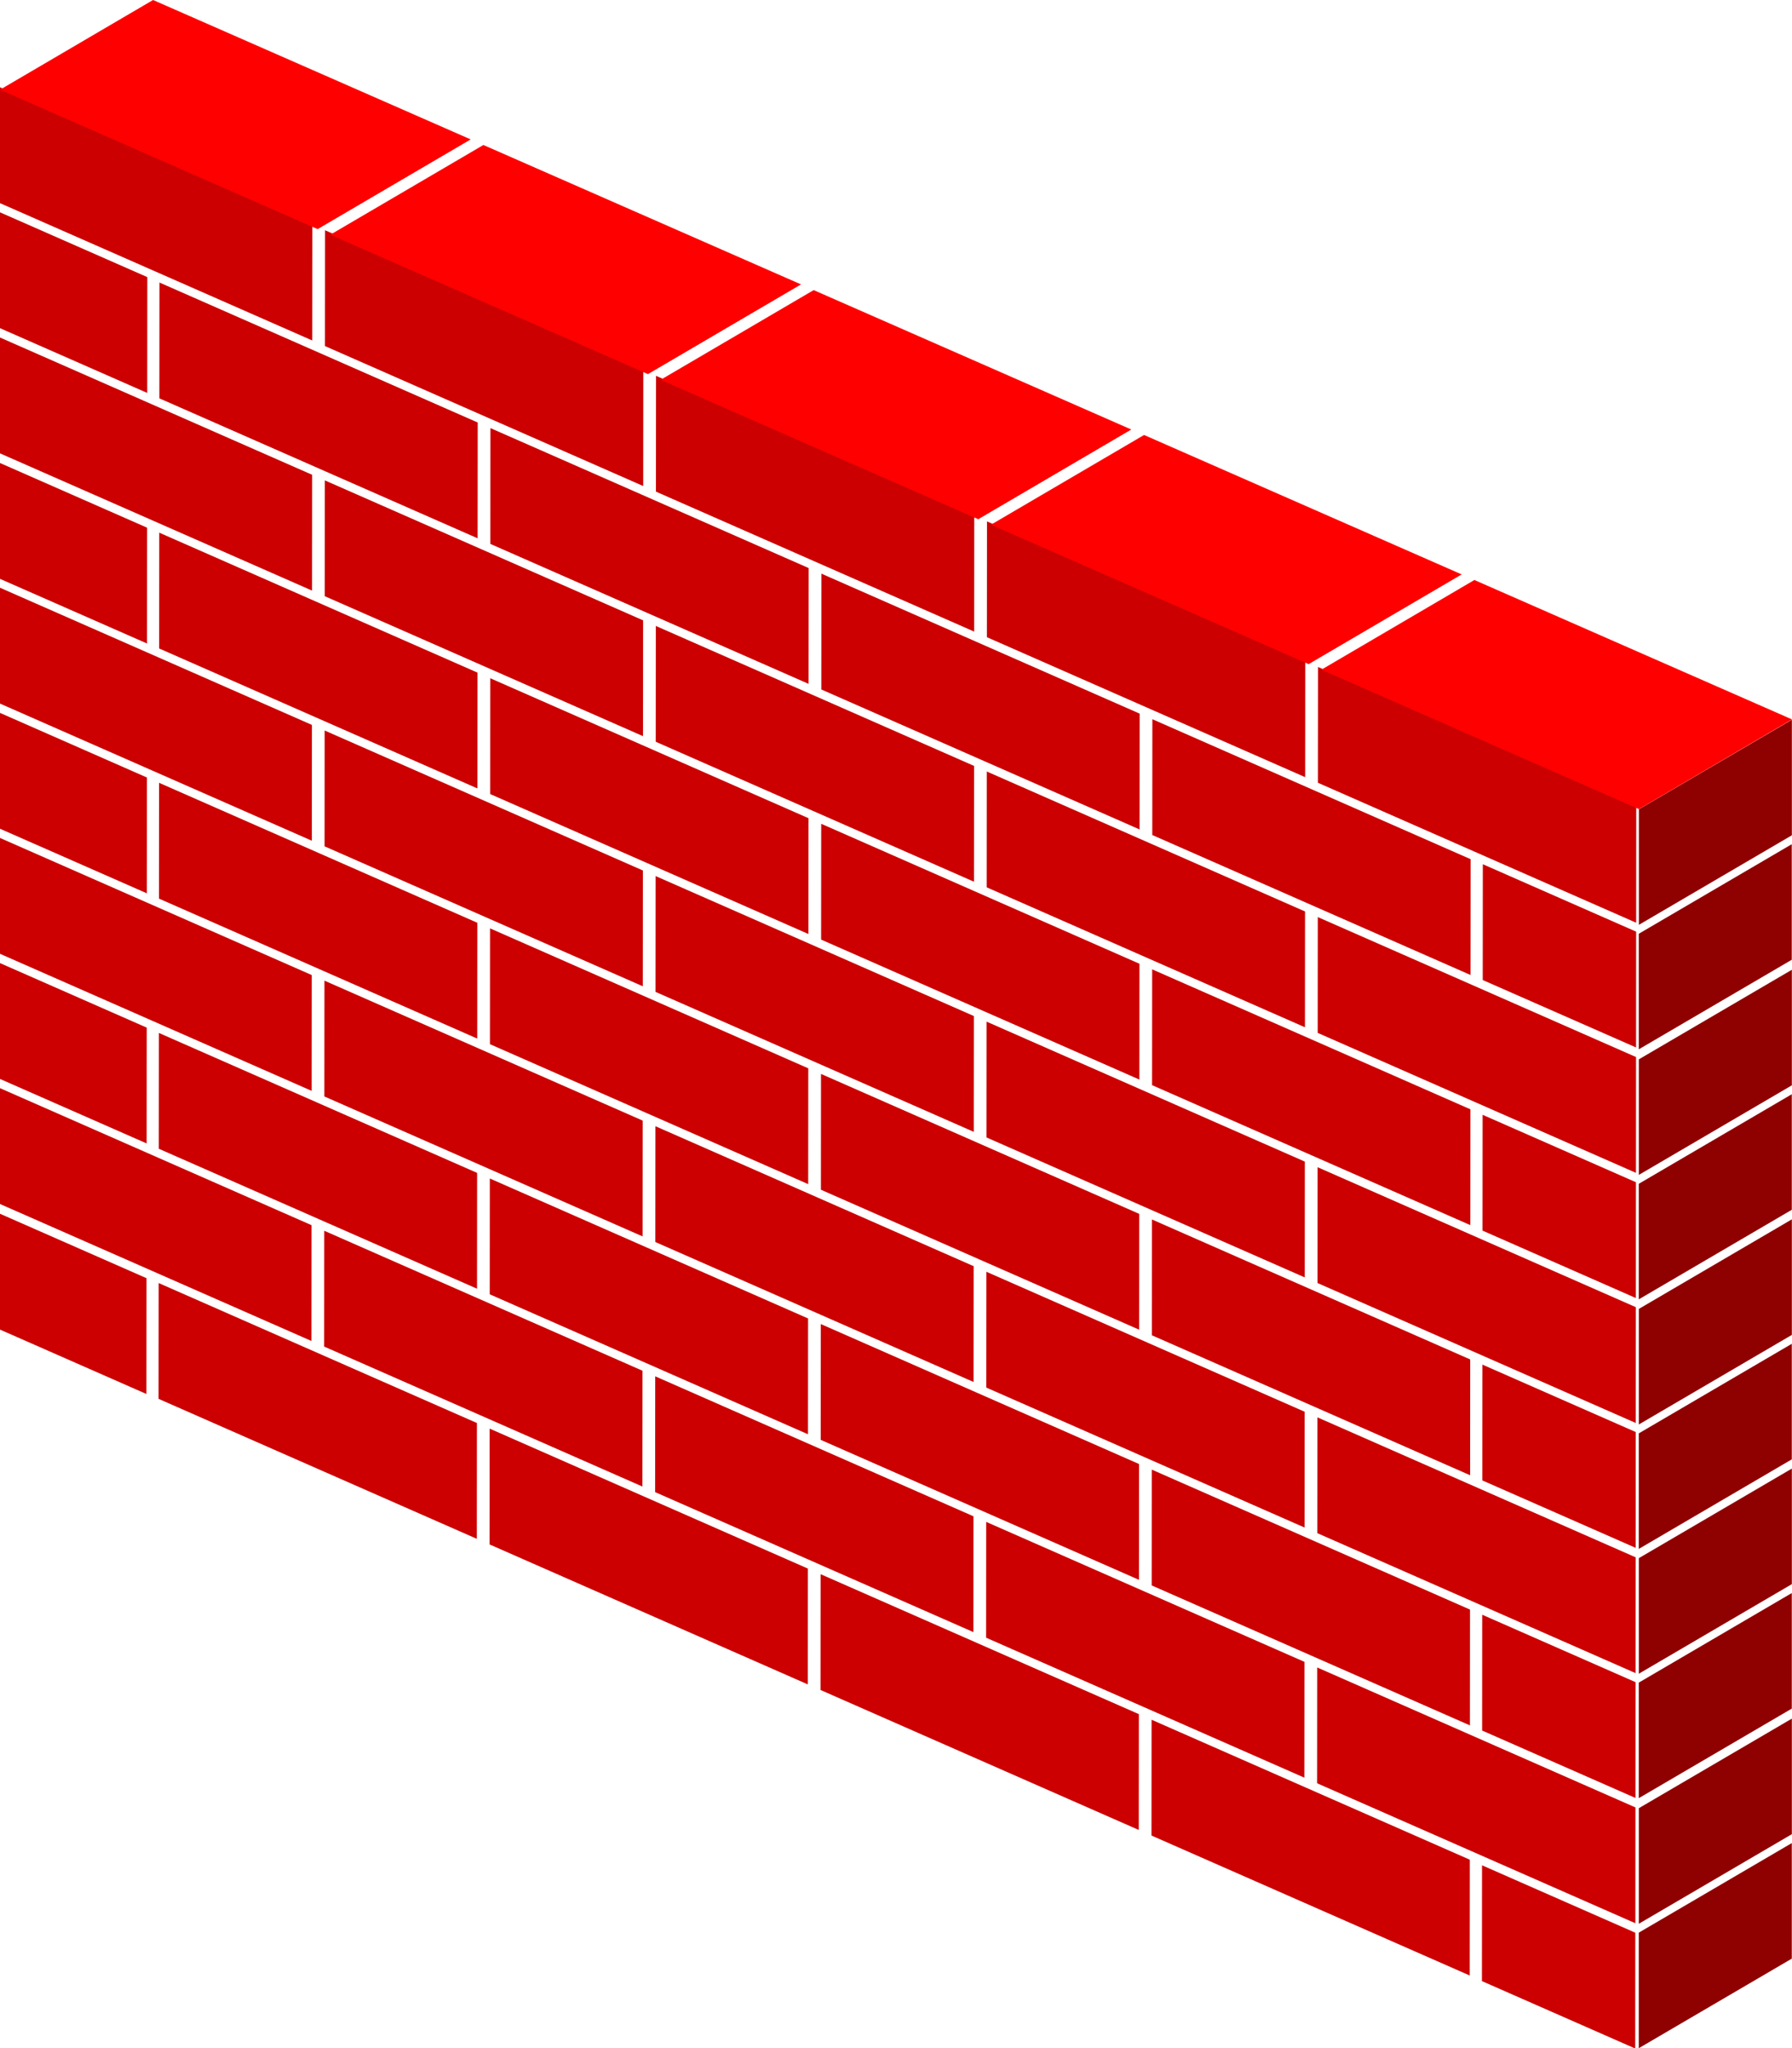
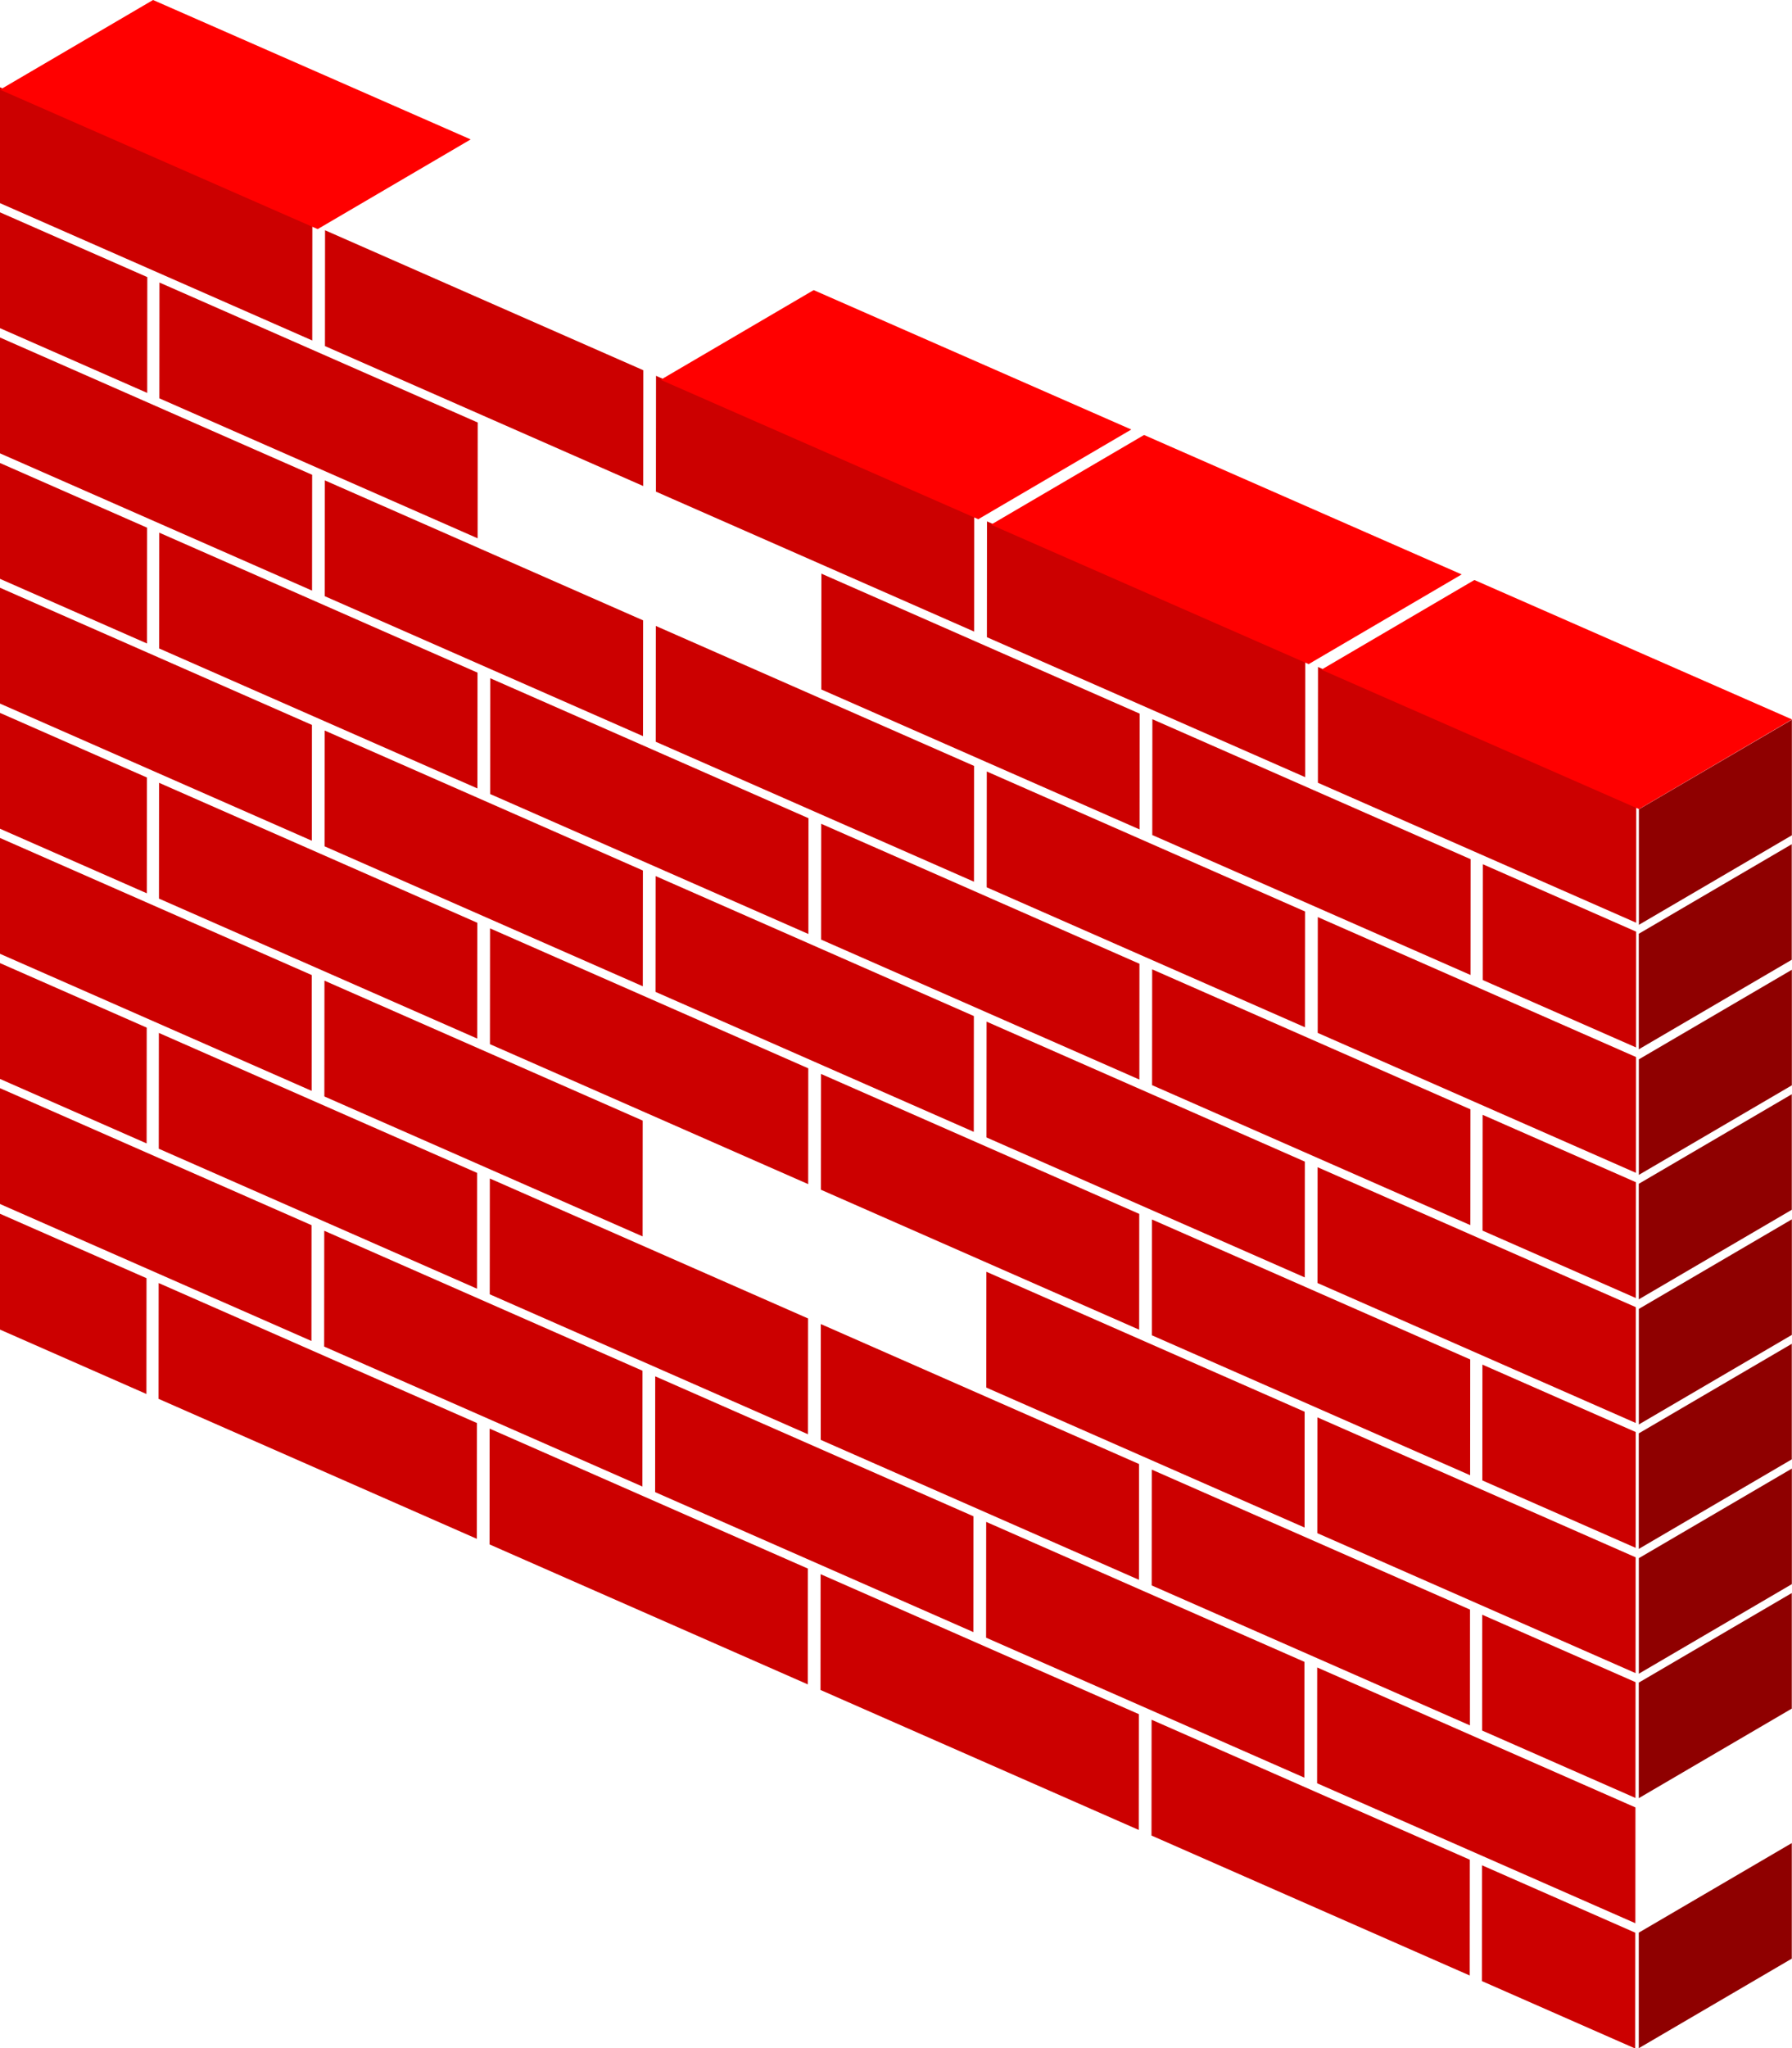
<svg xmlns="http://www.w3.org/2000/svg" xmlns:ns1="http://www.inkscape.org/namespaces/inkscape" id="svg2" viewBox="0 0 271.02 309.62" version="1.1" ns1:version="0.91 r13725">
  <g id="g3542" transform="translate(-25.674 -14.91)">
    <g id="g7986" transform="matrix(-.118 .204 .204 .118 482.75 214.33)">
      <rect id="use5590-4" style="fill:#cc0000" transform="matrix(.11 -.994 .866 0.5 0 0)" height="74.286" width="223.08" y="704.27" x="971.47" />
      <rect id="use5592-0" style="fill:#cc0000" transform="matrix(.11 -.994 .866 0.5 0 0)" height="74.286" width="223.08" y="784.5" x="1087.5" />
      <rect id="use5606-4" style="fill:#cc0000" transform="matrix(.11 -.994 .866 0.5 0 0)" height="74.286" width="223.08" y="543.82" x="971.47" />
      <rect id="use5608-8" style="fill:#cc0000" transform="matrix(.11 -.994 .866 0.5 0 0)" height="74.286" width="223.08" y="624.05" x="1087.5" />
      <rect id="use5610-8" style="fill:#cc0000" transform="matrix(.11 -.994 .866 0.5 0 0)" height="74.286" width="223.08" y="704.27" x="1203.5" />
      <rect id="use5612-2" style="fill:#cc0000" transform="matrix(.11 -.994 .866 0.5 0 0)" height="74.286" width="223.08" y="784.5" x="1319.5" />
      <rect id="use5622-5" style="fill:#cc0000" transform="matrix(.11 -.994 .866 0.5 0 0)" height="74.286" width="223.08" y="383.36" x="971.47" />
      <rect id="use5624-5" style="fill:#cc0000" transform="matrix(.11 -.994 .866 0.5 0 0)" height="74.286" width="223.08" y="463.59" x="1087.5" />
      <rect id="use5626-1" style="fill:#cc0000" transform="matrix(.11 -.994 .866 0.5 0 0)" height="74.286" width="223.08" y="543.82" x="1203.5" />
      <rect id="use5628-7" style="fill:#cc0000" transform="matrix(.11 -.994 .866 0.5 0 0)" height="74.286" width="223.08" y="624.05" x="1319.5" />
      <rect id="use5630-1" style="fill:#cc0000" transform="matrix(.11 -.994 .866 0.5 0 0)" height="74.286" width="223.08" y="704.27" x="1435.5" />
      <rect id="use5632-1" style="fill:#cc0000" transform="matrix(.11 -.994 .866 0.5 0 0)" height="74.286" width="223.08" y="784.5" x="1551.5" />
      <rect id="use5638-2" style="fill:#cc0000" transform="matrix(.11 -.994 .866 0.5 0 0)" height="74.286" width="223.08" y="222.9" x="971.47" />
      <rect id="use5640-7" style="fill:#cc0000" transform="matrix(.11 -.994 .866 0.5 0 0)" height="74.286" width="223.08" y="303.13" x="1087.5" />
      <rect id="use5642-6" style="fill:#cc0000" transform="matrix(.11 -.994 .866 0.5 0 0)" height="74.286" width="223.08" y="383.36" x="1203.5" />
      <rect id="use5644-1" style="fill:#cc0000" transform="matrix(.11 -.994 .866 0.5 0 0)" height="74.286" width="223.08" y="463.59" x="1319.5" />
-       <rect id="use5646-4" style="fill:#cc0000" transform="matrix(.11 -.994 .866 0.5 0 0)" height="74.286" width="223.08" y="543.82" x="1435.5" />
      <rect id="use5648-2" style="fill:#cc0000" transform="matrix(.11 -.994 .866 0.5 0 0)" height="74.286" width="223.08" y="624.05" x="1551.5" />
      <rect id="use5650-3" style="fill:#cc0000" transform="matrix(.11 -.994 .866 0.5 0 0)" height="74.286" width="223.08" y="704.27" x="1667.5" />
      <rect id="use5652-2" style="fill:#cc0000" transform="matrix(.11 -.994 .866 0.5 0 0)" height="74.286" width="223.08" y="784.5" x="1783.5" />
      <rect id="use5654-2" style="fill:#cc0000" transform="matrix(.11 -.994 .866 0.5 0 0)" height="74.286" width="223.08" y="62.446" x="971.47" />
      <rect id="use5656-1" style="fill:#cc0000" transform="matrix(.11 -.994 .866 0.5 0 0)" height="74.286" width="223.08" y="142.67" x="1087.5" />
      <rect id="use5658-6" style="fill:#cc0000" transform="matrix(.11 -.994 .866 0.5 0 0)" height="74.286" width="223.08" y="222.9" x="1203.5" />
      <rect id="use5660-8" style="fill:#cc0000" transform="matrix(.11 -.994 .866 0.5 0 0)" height="74.286" width="223.08" y="303.13" x="1319.5" />
      <rect id="use5662-5" style="fill:#cc0000" transform="matrix(.11 -.994 .866 0.5 0 0)" height="74.286" width="223.08" y="383.36" x="1435.5" />
      <rect id="use5664-7" style="fill:#cc0000" transform="matrix(.11 -.994 .866 0.5 0 0)" height="74.286" width="223.08" y="463.59" x="1551.5" />
      <rect id="use5666-6" style="fill:#cc0000" transform="matrix(.11 -.994 .866 0.5 0 0)" height="74.286" width="223.08" y="543.82" x="1667.5" />
      <rect id="use5668-1" style="fill:#cc0000" transform="matrix(.11 -.994 .866 0.5 0 0)" height="74.286" width="223.08" y="624.05" x="1783.5" />
      <rect id="use5670-8" style="fill:#cc0000" transform="matrix(.11 -.994 .866 0.5 0 0)" height="74.286" width="223.08" y="704.27" x="1899.5" />
      <rect id="use5674-9" style="fill:#cc0000" transform="matrix(.11 -.994 .866 0.5 0 0)" height="74.286" width="223.08" y="62.446" x="1203.5" />
      <rect id="use5676-2" style="fill:#cc0000" transform="matrix(.11 -.994 .866 0.5 0 0)" height="74.286" width="223.08" y="142.67" x="1319.5" />
      <rect id="use5678-7" style="fill:#cc0000" transform="matrix(.11 -.994 .866 0.5 0 0)" height="74.286" width="223.08" y="222.9" x="1435.5" />
      <rect id="use5680-9" style="fill:#cc0000" transform="matrix(.11 -.994 .866 0.5 0 0)" height="74.286" width="223.08" y="303.13" x="1551.5" />
      <rect id="use5682-5" style="fill:#cc0000" transform="matrix(.11 -.994 .866 0.5 0 0)" height="74.286" width="223.08" y="383.36" x="1667.5" />
      <rect id="use5684-4" style="fill:#cc0000" transform="matrix(.11 -.994 .866 0.5 0 0)" height="74.286" width="223.08" y="463.59" x="1783.5" />
      <rect id="use5686-3" style="fill:#cc0000" transform="matrix(.11 -.994 .866 0.5 0 0)" height="74.286" width="223.08" y="543.82" x="1899.5" />
      <rect id="use5694-1" style="fill:#cc0000" transform="matrix(.11 -.994 .866 0.5 0 0)" height="74.286" width="223.08" y="62.446" x="1435.5" />
-       <rect id="use5696-2" style="fill:#cc0000" transform="matrix(.11 -.994 .866 0.5 0 0)" height="74.286" width="223.08" y="142.67" x="1551.5" />
      <rect id="use5698-3" style="fill:#cc0000" transform="matrix(.11 -.994 .866 0.5 0 0)" height="74.286" width="223.08" y="222.9" x="1667.5" />
      <rect id="use5700-3" style="fill:#cc0000" transform="matrix(.11 -.994 .866 0.5 0 0)" height="74.286" width="223.08" y="303.13" x="1783.5" />
      <rect id="use5702-4" style="fill:#cc0000" transform="matrix(.11 -.994 .866 0.5 0 0)" height="74.286" width="223.08" y="383.36" x="1899.5" />
      <rect id="use5714-1" style="fill:#cc0000" transform="matrix(.11 -.994 .866 0.5 0 0)" height="74.286" width="223.08" y="62.446" x="1667.5" />
      <rect id="use5716-1" style="fill:#cc0000" transform="matrix(.11 -.994 .866 0.5 0 0)" height="74.286" width="223.08" y="142.67" x="1783.5" />
      <rect id="use5718-3" style="fill:#cc0000" transform="matrix(.11 -.994 .866 0.5 0 0)" height="74.286" width="223.08" y="222.9" x="1899.5" />
      <rect id="use5734-8" style="fill:#cc0000" transform="matrix(.11 -.994 .866 0.5 0 0)" height="74.286" width="223.08" y="62.446" x="1899.5" />
      <rect id="use5554-5" style="fill:#cc0000" transform="matrix(.11 -.994 .866 0.5 0 0)" height="74.286" width="107.45" y="784.81" x="2015.1" />
      <rect id="use5554-5-8" style="fill:#cc0000" transform="matrix(.11 -.994 .866 0.5 0 0)" height="74.286" width="107.48" y="624.07" x="2015.1" />
      <rect id="use5554-5-4" style="fill:#cc0000" transform="matrix(.11 -.994 .866 0.5 0 0)" height="74.286" width="107.48" y="463.62" x="2015.1" />
      <rect id="use5554-5-4-0" style="fill:#cc0000" transform="matrix(.11 -.994 .866 0.5 0 0)" height="74.286" width="107.48" y="303.37" x="2015.1" />
      <rect id="use5554-5-4-7" style="fill:#cc0000" transform="matrix(.11 -.994 .866 0.5 0 0)" height="74.286" width="107.48" y="142.62" x="2015.1" />
      <rect id="use5554-5-6" style="fill:#cc0000" transform="matrix(.11 -.994 .866 0.5 0 0)" height="74.286" width="107.45" y="784.65" x="971.5" />
      <rect id="use5554-5-8-3" style="fill:#cc0000" transform="matrix(.11 -.994 .866 0.5 0 0)" height="74.286" width="107.48" y="623.91" x="971.47" />
      <rect id="use5554-5-4-6" style="fill:#cc0000" transform="matrix(.11 -.994 .866 0.5 0 0)" height="74.286" width="107.48" y="463.46" x="971.47" />
      <rect id="use5554-5-4-0-1" style="fill:#cc0000" transform="matrix(.11 -.994 .866 0.5 0 0)" height="74.286" width="107.48" y="303.21" x="971.47" />
      <rect id="use5554-5-4-7-5" style="fill:#cc0000" transform="matrix(.11 -.994 .866 0.5 0 0)" height="74.286" width="107.48" y="142.46" x="971.47" />
    </g>
    <g id="g3460">
      <rect id="use5554-5-42" style="fill:#8f0000" transform="matrix(.863 -.505 0 -1 0 0)" height="17.469" width="26.809" y="-333.6" x="316.94" />
      <rect id="use5554-5-8-0" style="fill:#8f0000" transform="matrix(.863 -.505 0 -1 0 0)" height="17.469" width="26.816" y="-371.4" x="316.94" />
      <rect id="use5554-5-4-9" style="fill:#8f0000" transform="matrix(.863 -.505 0 -1 0 0)" height="17.469" width="26.816" y="-409.13" x="316.94" />
      <rect id="use5554-5-4-0-7" style="fill:#8f0000" transform="matrix(.863 -.505 0 -1 0 0)" height="17.469" width="26.816" y="-446.81" x="316.94" />
      <rect id="use5554-5-4-7-3" style="fill:#8f0000" transform="matrix(.863 -.505 0 -1 0 0)" height="17.469" width="26.816" y="-484.61" x="316.94" />
      <rect id="use5554-5-42-5" style="fill:#8f0000" transform="matrix(.863 -.505 0 -1 0 0)" height="17.469" width="26.809" y="-314.79" x="316.96" />
      <rect id="use5554-5-8-0-7" style="fill:#8f0000" transform="matrix(.863 -.505 0 -1 0 0)" height="17.469" width="26.816" y="-352.59" x="316.95" />
      <rect id="use5554-5-4-9-5" style="fill:#8f0000" transform="matrix(.863 -.505 0 -1 0 0)" height="17.469" width="26.816" y="-390.32" x="316.95" />
      <rect id="use5554-5-4-0-7-4" style="fill:#8f0000" transform="matrix(.863 -.505 0 -1 0 0)" height="17.469" width="26.816" y="-428" x="316.95" />
-       <rect id="use5554-5-4-7-3-1" style="fill:#8f0000" transform="matrix(.863 -.505 0 -1 0 0)" height="17.469" width="26.816" y="-465.8" x="316.95" />
    </g>
    <g id="g3266" transform="matrix(-1 0 0 1 322.45 0)">
      <path id="use5636-5-2" style="fill:#ff0000" d="m25.753 123.67 48.039-21.076 23.142 13.561-48.039 21.076z" />
      <path id="use5636-5-2-07" style="fill:#ff0000" d="m75.714 101.75 48.036-21.08 23.15 13.561-48.044 21.079z" />
      <path id="use5636-5-2-7" style="fill:#ff0000" d="m125.68 79.844 48.039-21.076 23.143 13.561-48.039 21.076z" />
-       <path id="use5636-5-2-3" style="fill:#ff0000" d="m175.63 57.906 48.04-21.076 23.15 13.562-48.04 21.076z" />
      <path id="use5636-5-2-9" style="fill:#ff0000" d="m225.59 35.986 48.039-21.076 23.143 13.561-48.039 21.076z" />
    </g>
  </g>
</svg>